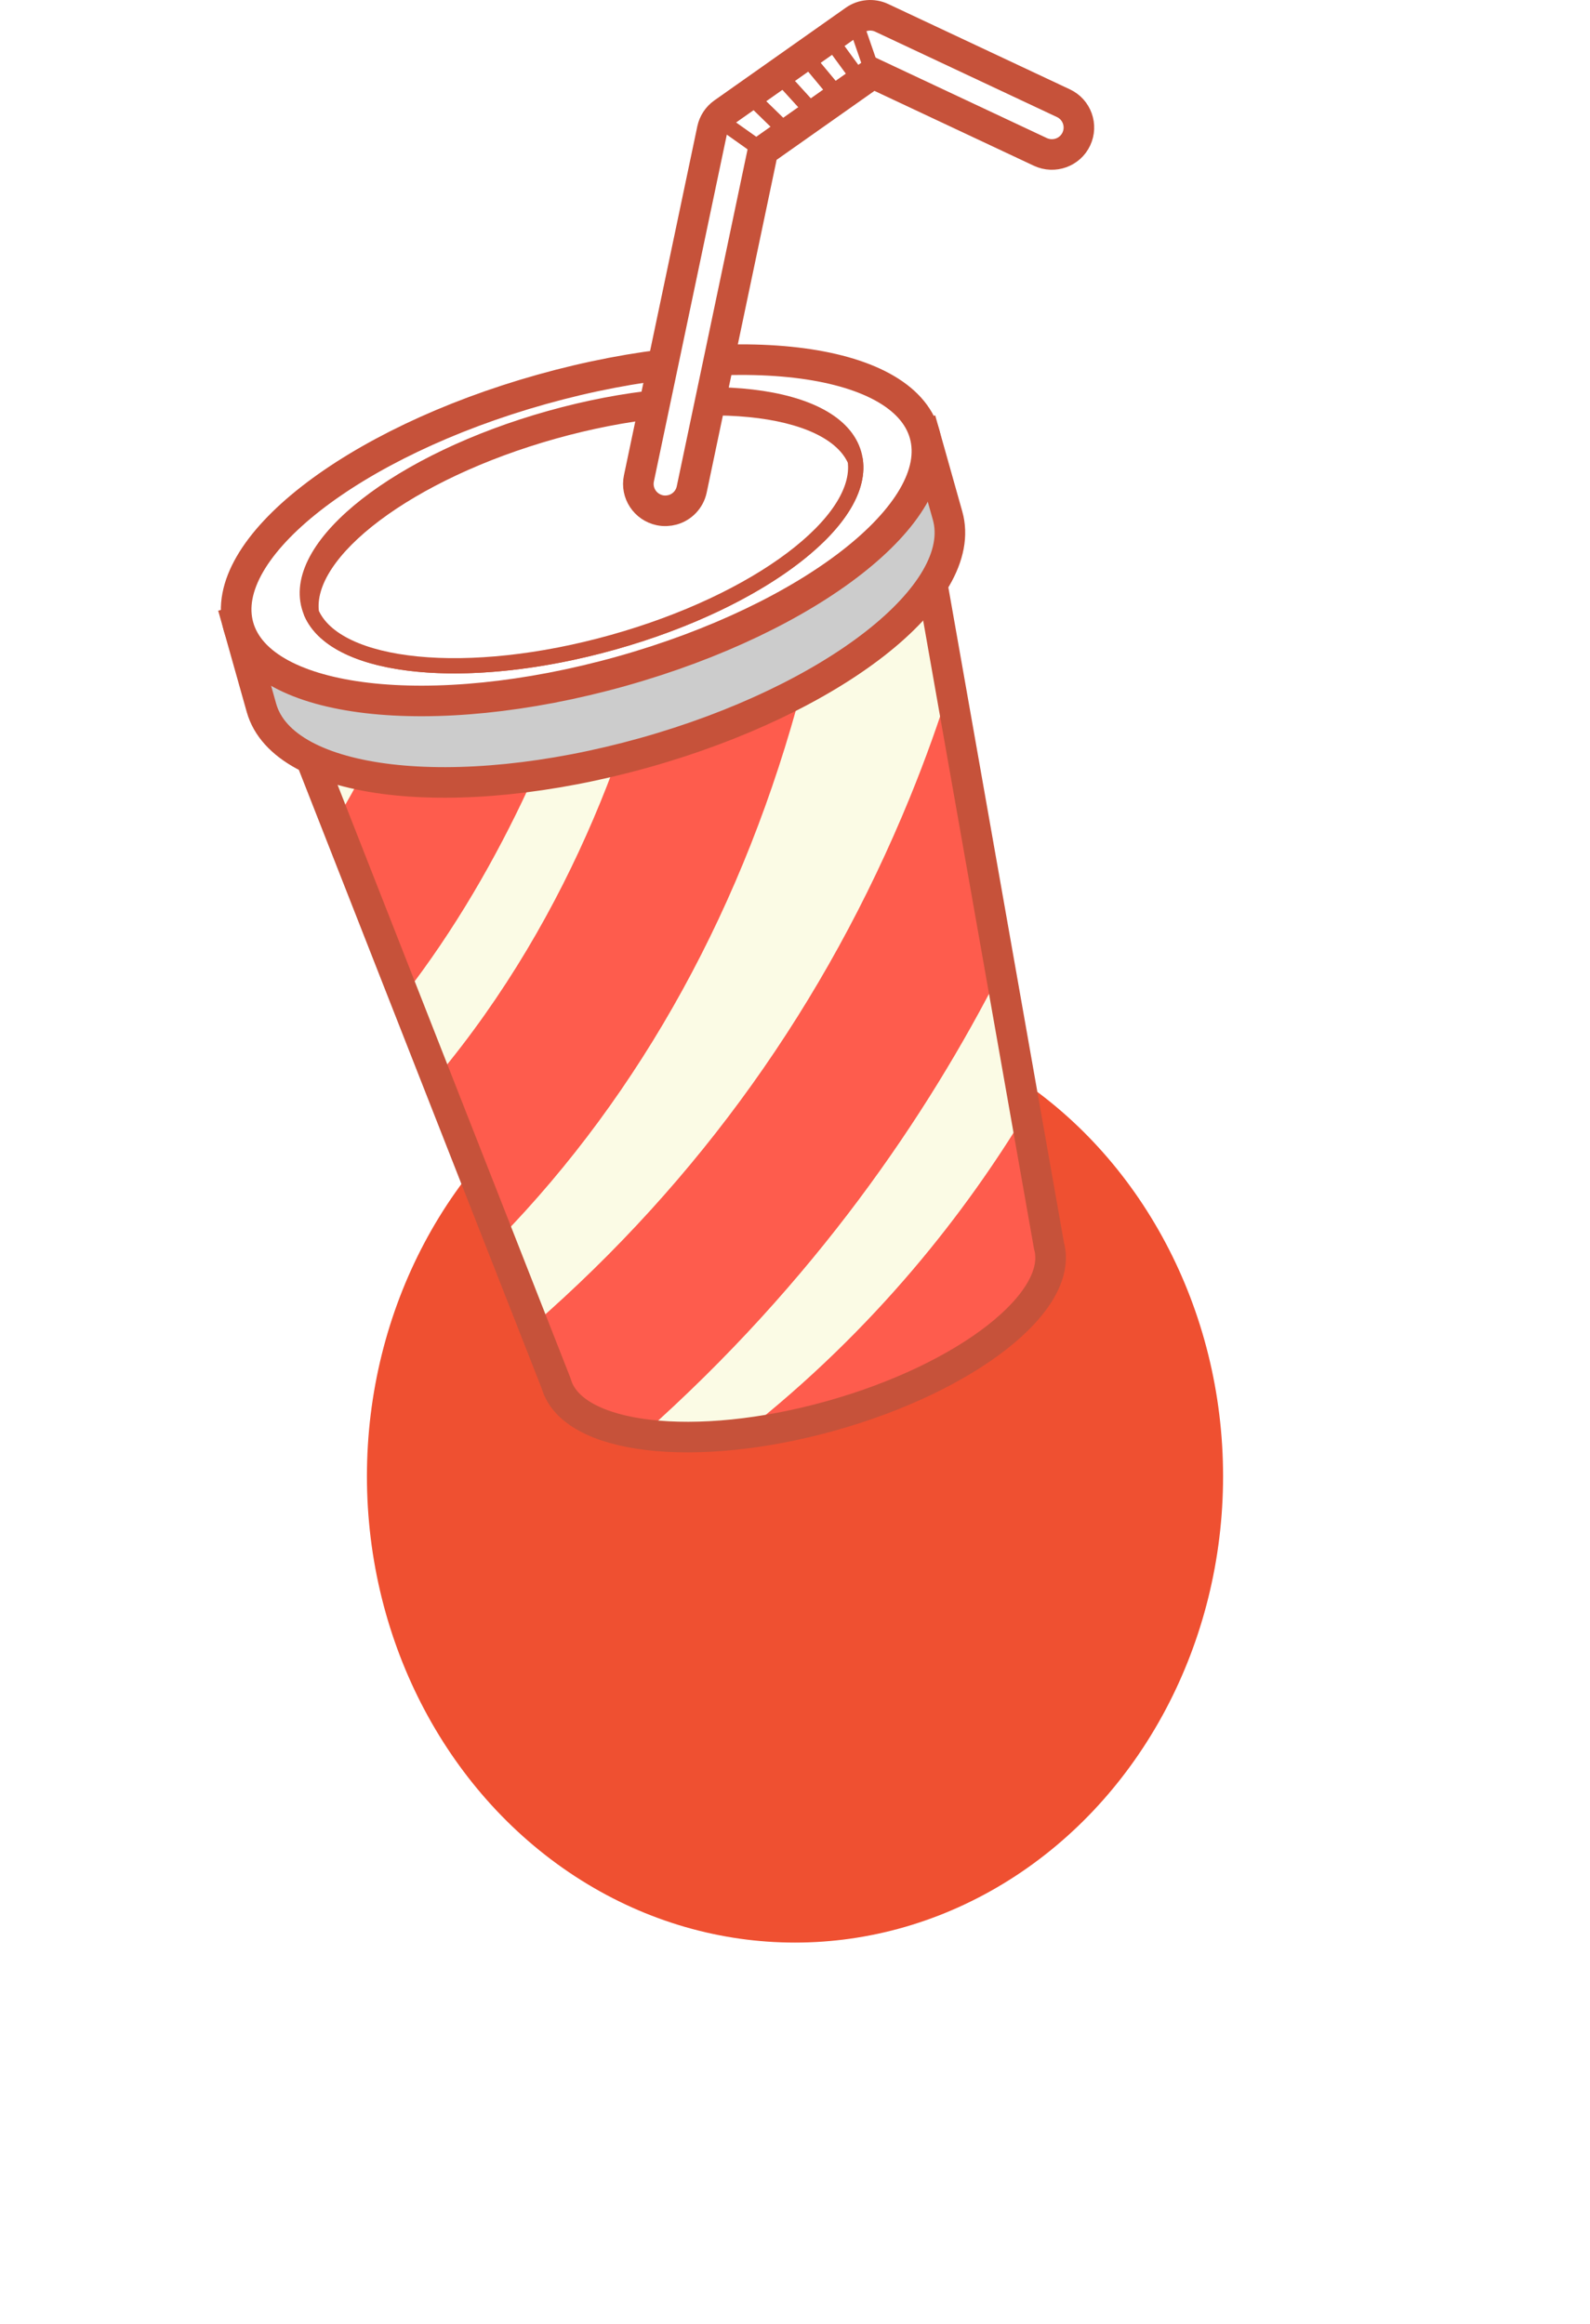
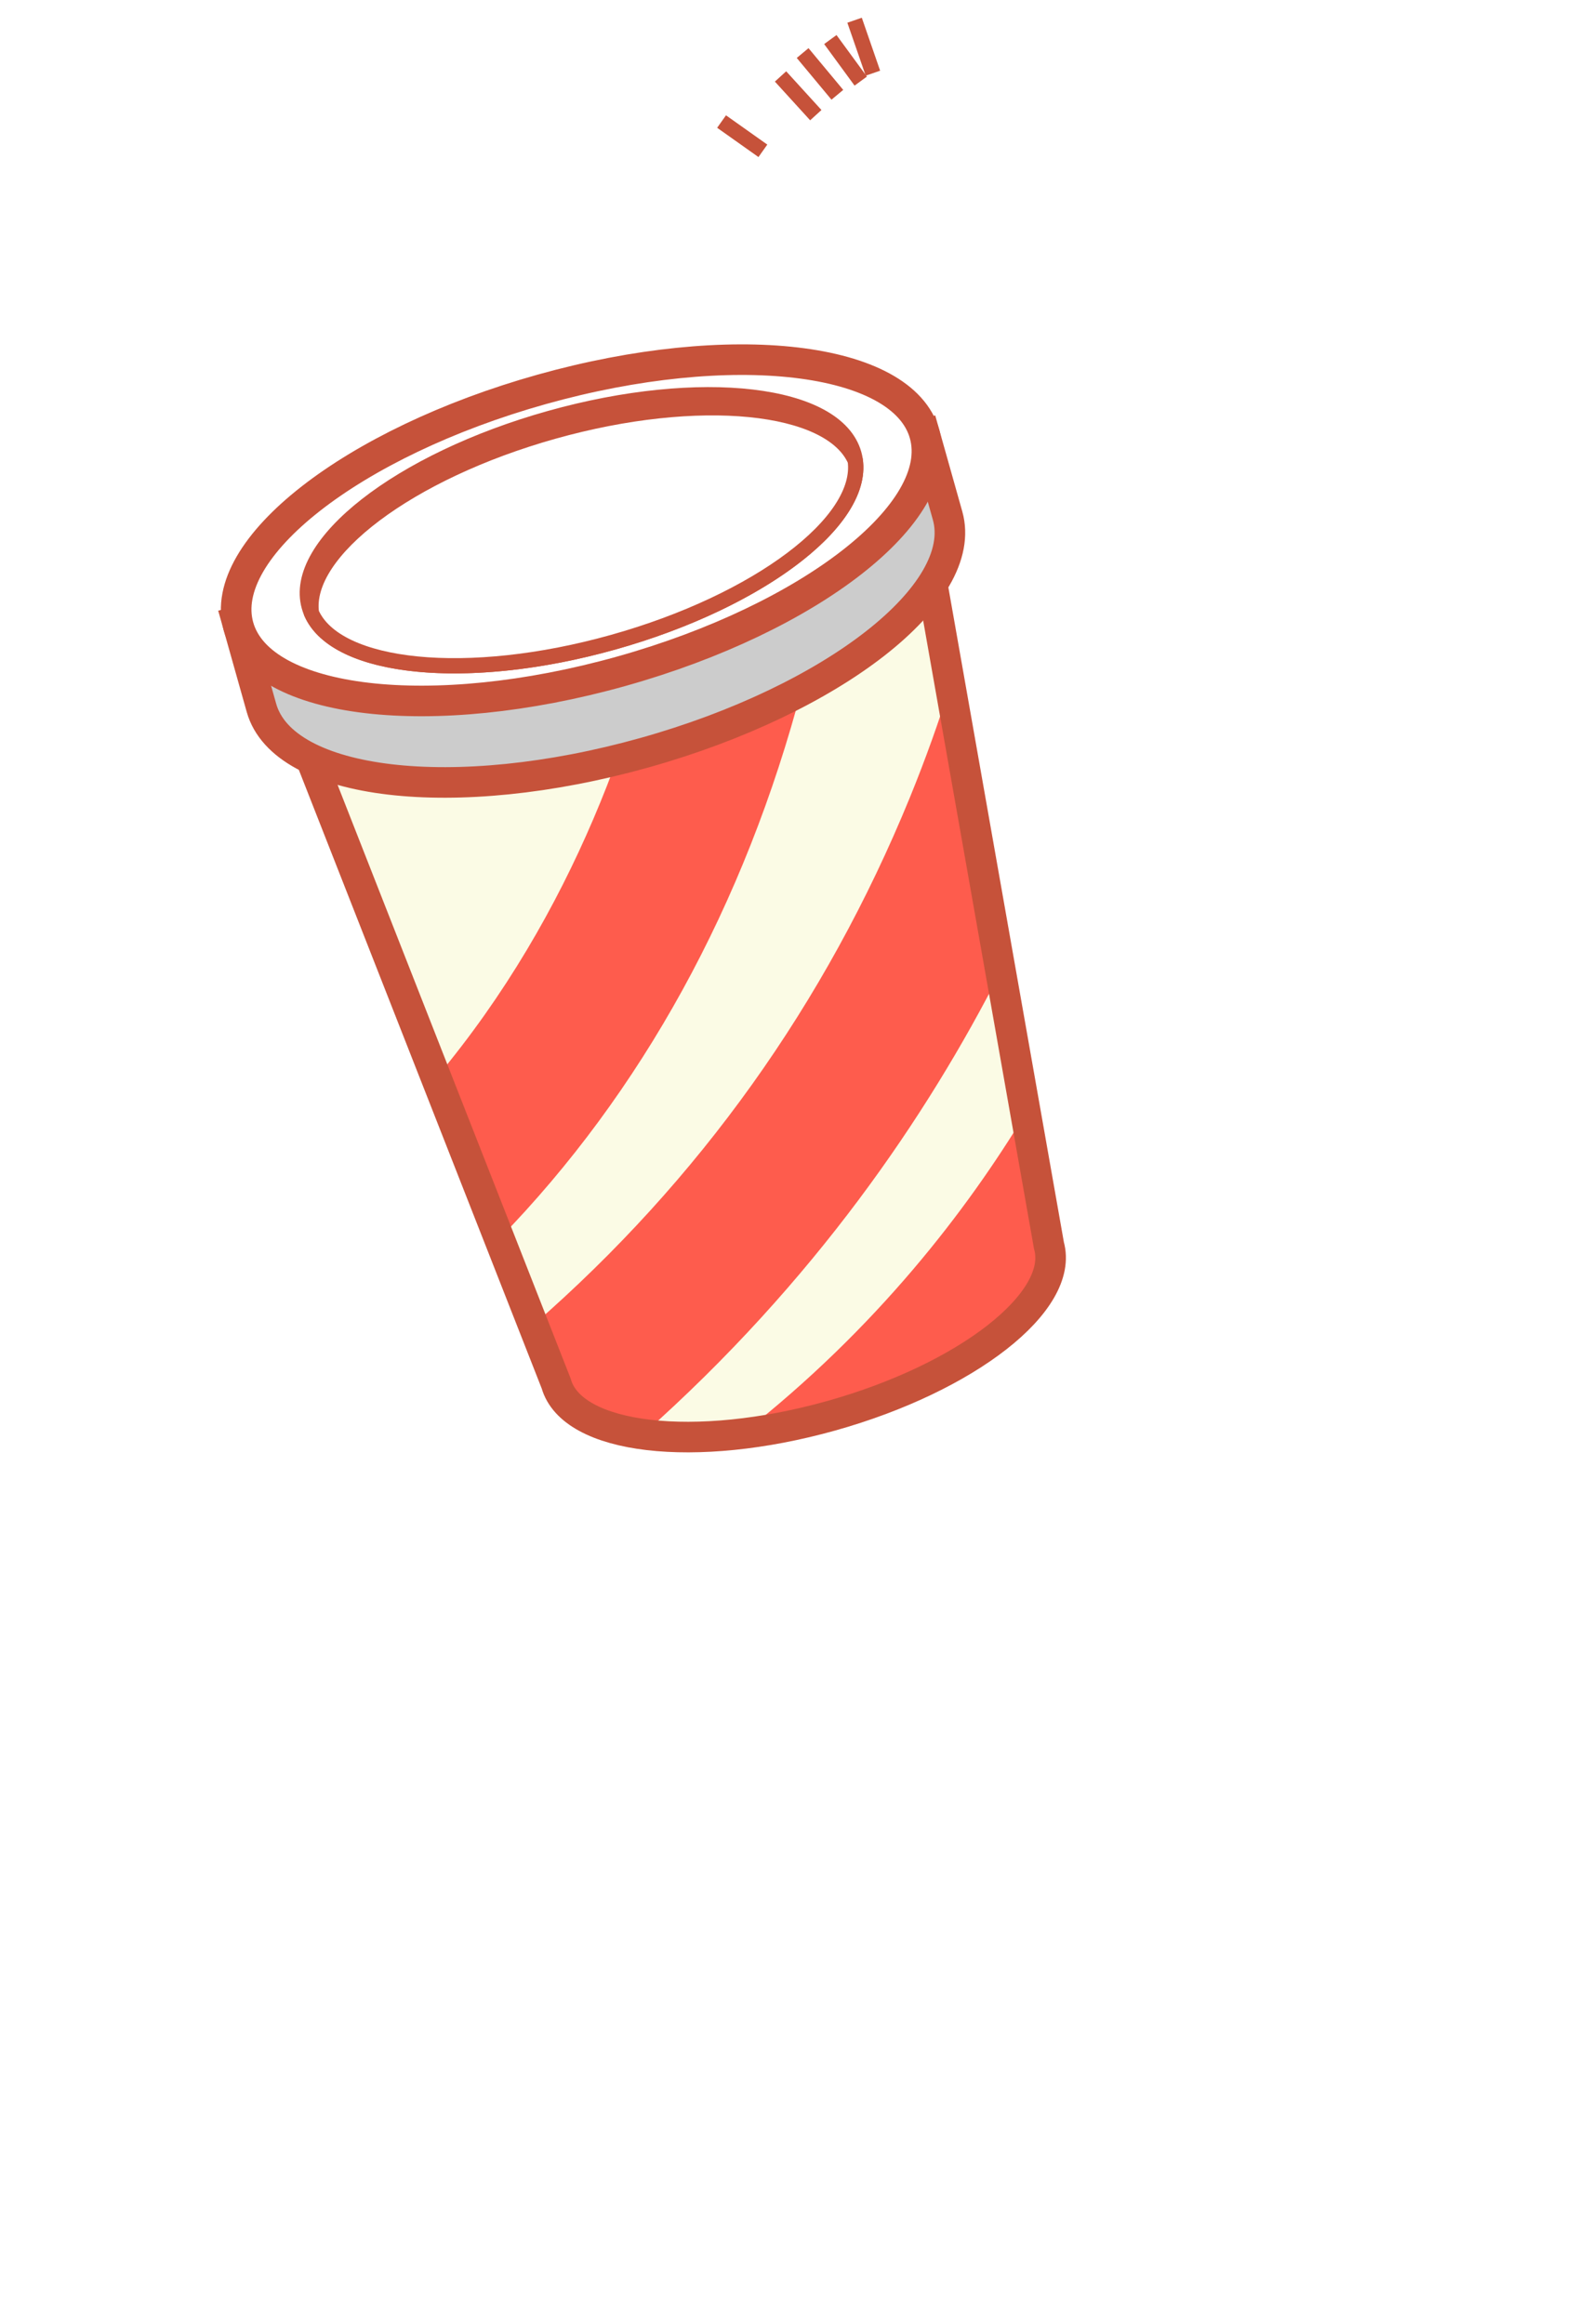
<svg xmlns="http://www.w3.org/2000/svg" width="104" height="152" viewBox="0 0 104 152" fill="none">
  <g filter="url(#filter0_f_68_190)">
-     <ellipse cx="52" cy="96.559" rx="28" ry="30.5" fill="#EF5031" />
-   </g>
+     </g>
  <path d="M56.811 37.372C52.483 36.276 46.002 36.589 39.118 38.52C32.496 40.374 26.973 43.316 23.784 46.367L19.513 47.531L36.38 90.495C37.411 94.152 45.462 95.095 54.363 92.603C63.264 90.11 69.641 85.121 68.61 81.464L60.647 36.328L56.811 37.372Z" fill="#FBFBE5" />
  <path d="M65.446 63.538L62.149 44.849C61.428 47.145 60.559 49.602 59.508 52.175C53.989 65.657 45.728 77.209 34.879 86.666L36.38 90.495C36.876 92.253 39.001 93.385 42.061 93.806C53.28 83.844 60.655 72.971 65.45 63.538H65.446Z" fill="#FE5C4D" />
-   <path d="M39.456 38.427C39.343 38.459 39.231 38.487 39.118 38.52C34.243 39.884 29.968 41.839 26.775 43.995C25.463 47.222 23.873 50.533 21.945 53.724L26.417 65.115C33.087 56.514 37.097 46.499 39.456 38.427Z" fill="#FE5C4D" />
  <path d="M68.61 81.46L67.084 72.814C63.268 79.124 57.35 86.879 48.57 93.762C50.41 93.542 52.366 93.156 54.363 92.594C63.264 90.102 69.641 85.112 68.61 81.456V81.46Z" fill="#FE5C4D" />
  <path d="M52.467 44.942C53.212 42.112 53.779 39.415 54.218 36.914C51.251 36.581 47.652 36.745 43.78 37.444C41.811 47.185 37.58 59.685 28.53 70.498L32.661 81.018C41.952 71.477 48.727 59.187 52.471 44.938L52.467 44.942Z" fill="#FE5C4D" />
  <path d="M56.811 37.372C52.483 36.276 46.002 36.589 39.118 38.52C32.496 40.374 26.973 43.316 23.784 46.367L19.513 47.531L36.38 90.495C37.411 94.152 45.462 95.095 54.363 92.603C63.264 90.11 69.641 85.121 68.61 81.464L60.647 36.328L56.811 37.372Z" stroke="#C6523A" stroke-width="2" stroke-miterlimit="10" />
  <path d="M56.283 29.54C51.553 28.344 44.468 28.686 36.94 30.793C29.702 32.82 23.663 36.035 20.177 39.37L15.508 40.643L17.102 46.302C18.539 51.396 29.746 52.709 42.141 49.236C54.532 45.764 63.417 38.821 61.98 33.727L60.478 28.396L56.283 29.54Z" fill="#CCCCCC" stroke="#C6523A" stroke-width="2" stroke-miterlimit="10" />
  <path d="M40.637 43.906C53.03 40.433 61.913 33.489 60.477 28.398C59.042 23.305 47.832 21.993 35.439 25.466C23.046 28.94 14.164 35.883 15.599 40.975C17.035 46.067 28.245 47.379 40.637 43.906Z" fill="white" stroke="#C6523A" stroke-width="2" stroke-miterlimit="10" />
  <path d="M40.102 42.005C49.942 39.247 56.994 33.733 55.854 29.689C54.714 25.645 45.813 24.602 35.974 27.36C26.135 30.118 19.082 35.631 20.223 39.675C21.363 43.72 30.263 44.763 40.102 42.005Z" fill="white" stroke="#C6523A" stroke-miterlimit="10" />
  <path d="M36.211 28.212C26.719 30.873 19.819 36.099 20.37 40.093C21.989 43.789 30.608 44.669 40.1 42.007C49.593 39.346 56.493 34.12 55.941 30.126C54.323 26.43 45.704 25.55 36.211 28.212Z" fill="white" stroke="#C6523A" stroke-miterlimit="10" />
-   <path d="M43.993 33.346C43.727 33.418 43.441 33.434 43.156 33.374C42.202 33.173 41.59 32.242 41.791 31.291L46.59 8.464C46.682 8.03 46.936 7.645 47.298 7.388L55.897 1.323C56.416 0.958 57.093 0.898 57.668 1.166L69.556 6.75C70.438 7.163 70.816 8.211 70.401 9.094C69.987 9.973 68.936 10.35 68.05 9.937L57.096 4.791L49.899 9.865L45.245 32.013C45.104 32.679 44.605 33.177 43.993 33.346Z" fill="white" stroke="#C6523A" stroke-width="2" stroke-miterlimit="10" />
  <path d="M47.197 7.95L49.899 9.865" stroke="#C6523A" stroke-miterlimit="10" />
-   <path d="M49.077 6.3L51.533 8.697" stroke="#C6523A" stroke-miterlimit="10" />
  <path d="M51.054 5L53.361 7.532" stroke="#C6523A" stroke-miterlimit="10" />
  <path d="M52.499 3.47L54.77 6.2" stroke="#C6523A" stroke-miterlimit="10" />
  <path d="M54.311 2.587L56.3 5.305" stroke="#C6523A" stroke-miterlimit="10" />
  <path d="M57.096 4.787L55.897 1.323" stroke="#C6523A" stroke-miterlimit="10" />
  <defs>
    <filter id="filter0_f_68_190" x="0" y="42.059" width="104" height="109" filterUnits="userSpaceOnUse" color-interpolation-filters="sRGB">
      <feFlood flood-opacity="0" result="BackgroundImageFix" />
      <feBlend mode="normal" in="SourceGraphic" in2="BackgroundImageFix" result="shape" />
      <feGaussianBlur stdDeviation="12" result="effect1_foregroundBlur_68_190" />
    </filter>
  </defs>
</svg>